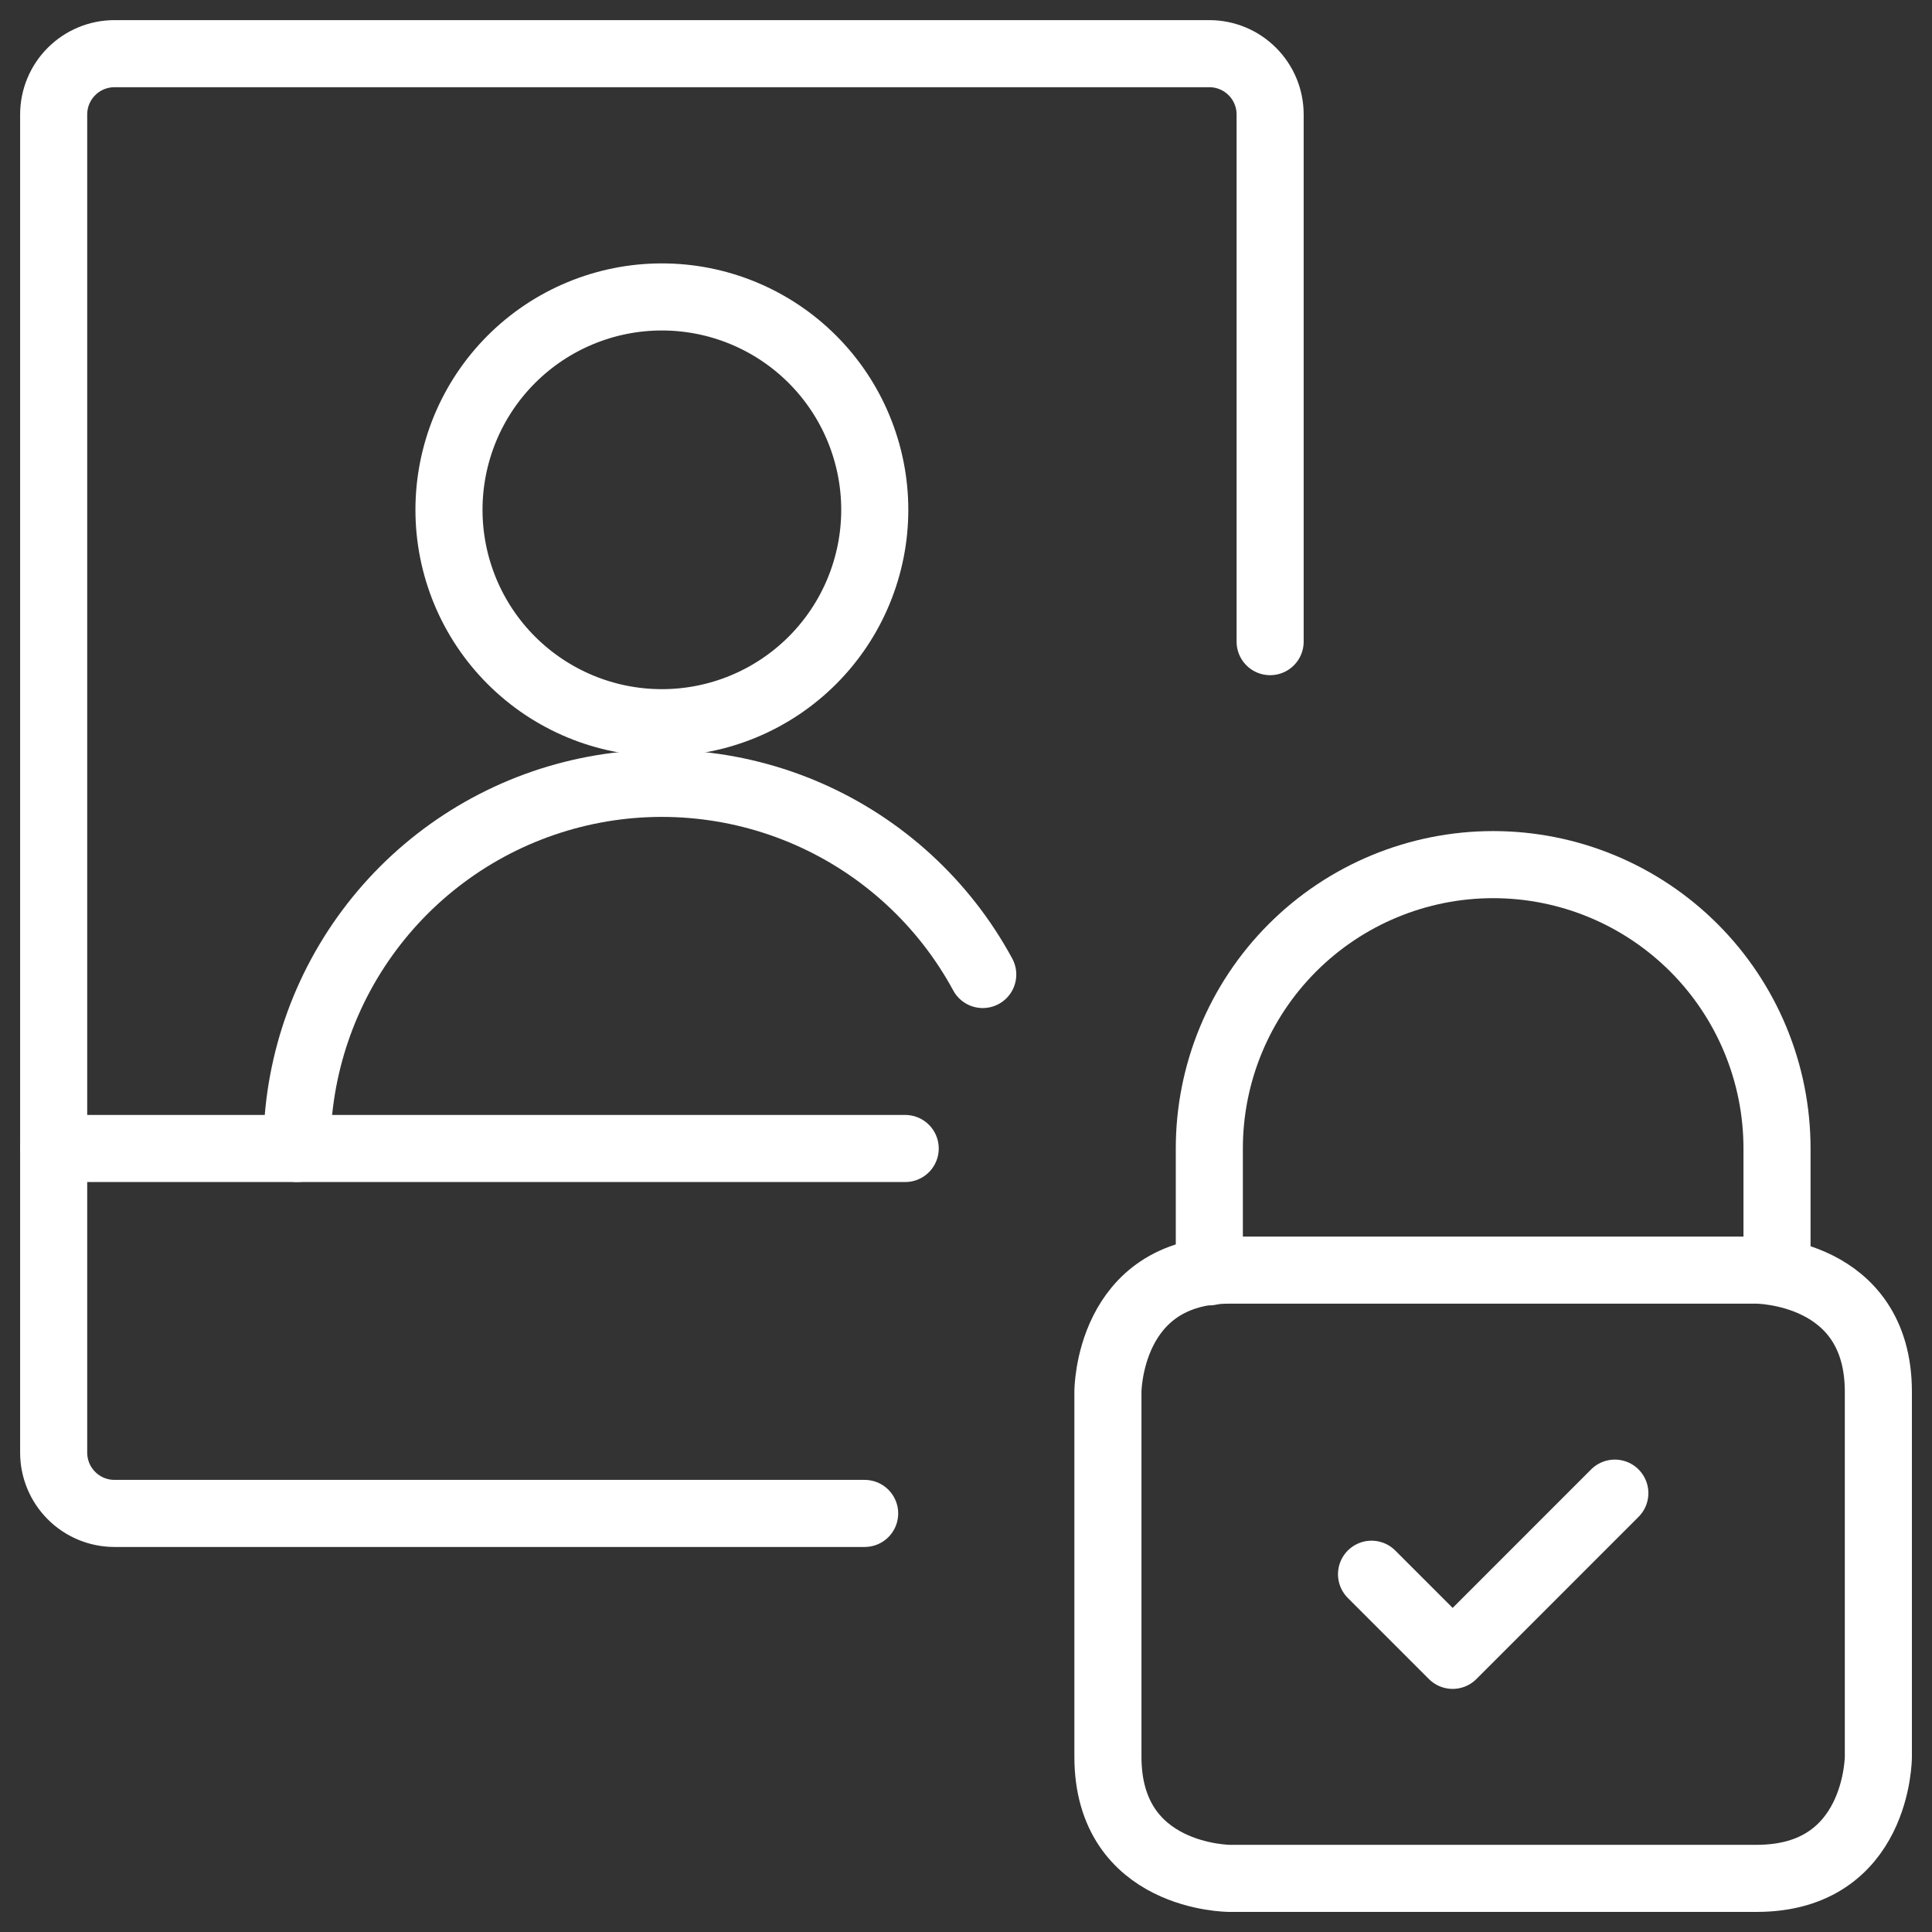
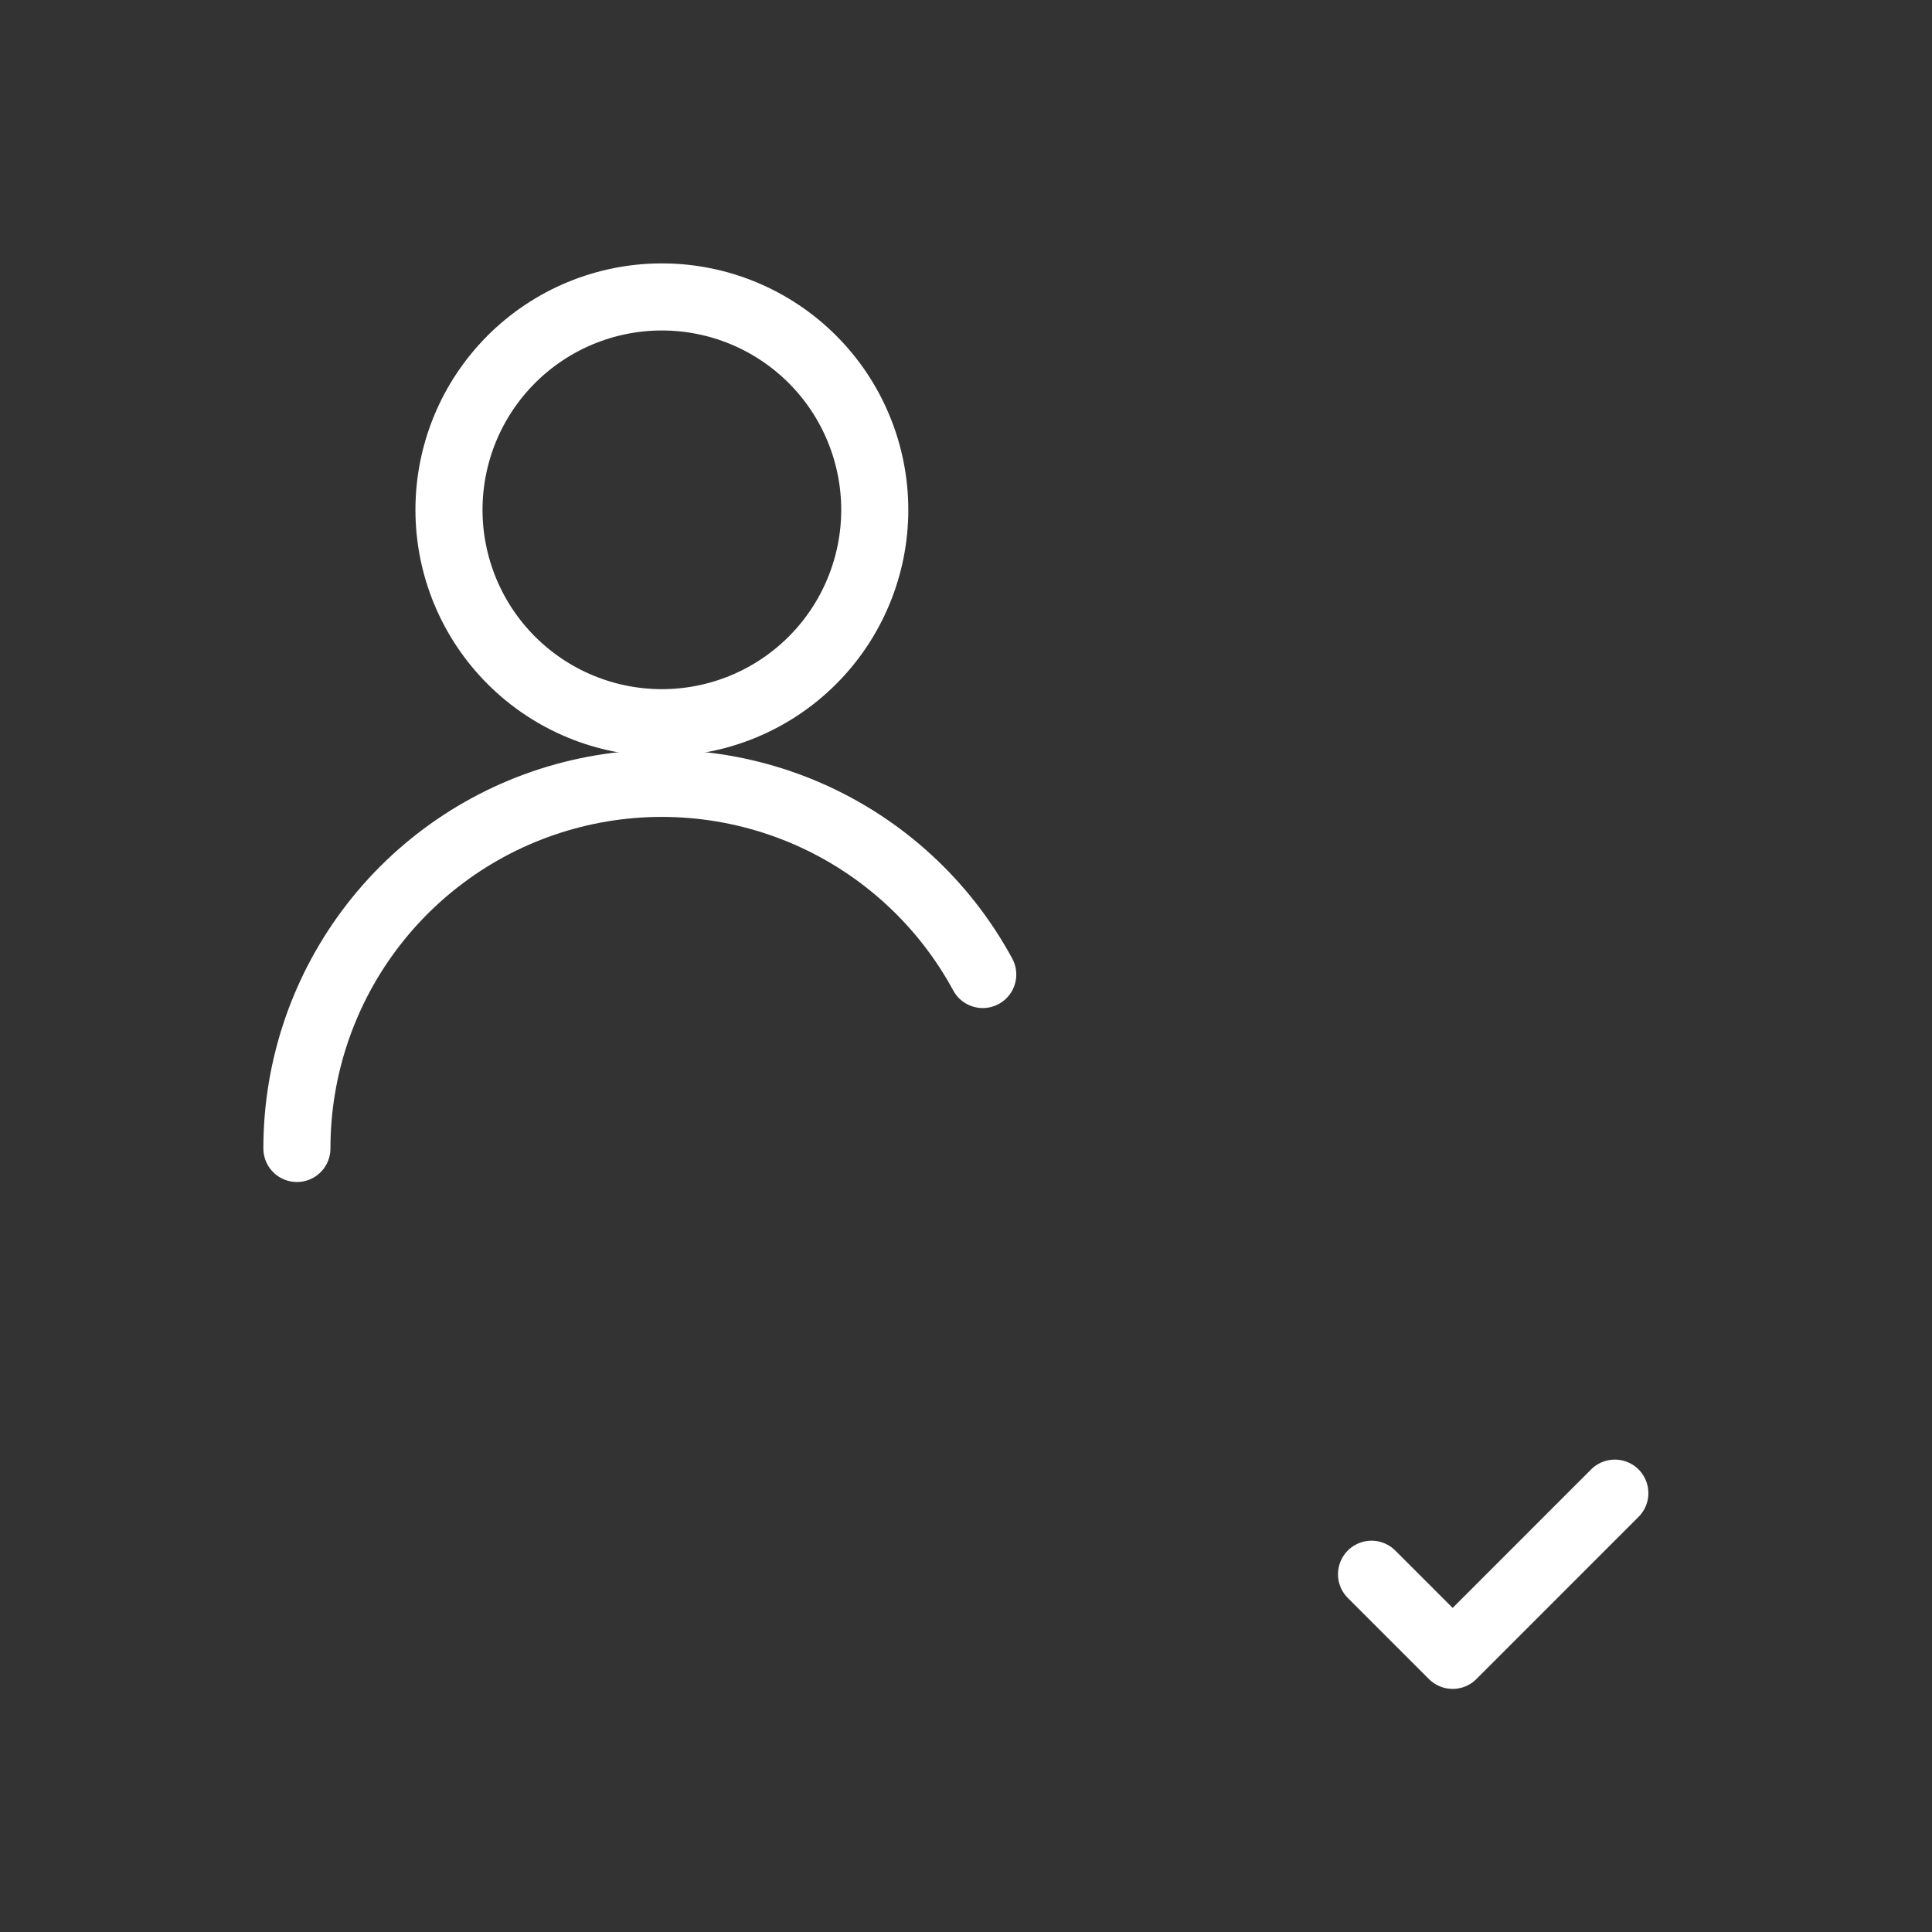
<svg xmlns="http://www.w3.org/2000/svg" width="72" height="72" viewBox="0 0 72 72" fill="none">
  <rect x="0" y="0" width="72" height="72" fill="#333333" stroke="none" />
-   <path d="M45.822 47.334H65.468C65.468 47.334 70.001 47.334 70.001 51.867V65.467C70.001 65.467 70.001 70.001 65.468 70.001H45.822C45.822 70.001 41.289 70.001 41.289 65.467V51.867C41.289 51.867 41.289 47.334 45.822 47.334Z" stroke="white" stroke-width="2.5" stroke-linecap="round" stroke-linejoin="round" />
-   <path d="M45.068 47.397V42.8C45.068 39.995 46.183 37.304 48.166 35.32C50.15 33.336 52.841 32.222 55.646 32.222C58.452 32.222 61.142 33.336 63.126 35.32C65.11 37.304 66.224 39.995 66.224 42.8V47.397" stroke="white" stroke-width="2.5" stroke-linecap="round" stroke-linejoin="round" />
  <path d="M51.113 58.667L54.136 61.69L60.18 55.645" stroke="white" stroke-width="2.5" stroke-linecap="round" stroke-linejoin="round" />
-   <path d="M32.223 56.401H4.267C3.665 56.401 3.089 56.163 2.664 55.737C2.239 55.312 2 54.736 2 54.135V4.267C2 3.665 2.239 3.089 2.664 2.664C3.089 2.239 3.665 2 4.267 2H45.068C45.669 2 46.245 2.239 46.67 2.664C47.096 3.089 47.334 3.665 47.334 4.267V23.912" stroke="white" stroke-width="2.5" stroke-linecap="round" stroke-linejoin="round" />
-   <path d="M33.734 42.801H2" stroke="white" stroke-width="2.5" stroke-linecap="round" stroke-linejoin="round" />
  <path d="M16.732 19C16.732 20.041 16.938 21.073 17.336 22.036C17.735 22.998 18.319 23.873 19.056 24.609C19.793 25.346 20.667 25.93 21.63 26.329C22.593 26.728 23.624 26.933 24.666 26.933C25.708 26.933 26.739 26.728 27.702 26.329C28.665 25.93 29.539 25.346 30.276 24.609C31.013 23.873 31.597 22.998 31.995 22.036C32.394 21.073 32.6 20.041 32.6 19C32.6 17.958 32.394 16.926 31.995 15.963C31.597 15.001 31.013 14.127 30.276 13.39C29.539 12.653 28.665 12.069 27.702 11.67C26.739 11.271 25.708 11.066 24.666 11.066C23.624 11.066 22.593 11.271 21.63 11.67C20.667 12.069 19.793 12.653 19.056 13.39C18.319 14.127 17.735 15.001 17.336 15.963C16.938 16.926 16.732 17.958 16.732 19Z" stroke="white" stroke-width="2.5" stroke-linecap="round" stroke-linejoin="round" />
  <path d="M11.065 42.8C11.063 39.774 12.071 36.834 13.929 34.445C15.786 32.056 18.388 30.355 21.321 29.611C24.254 28.867 27.352 29.123 30.124 30.337C32.895 31.552 35.183 33.656 36.624 36.317" stroke="white" stroke-width="2.5" stroke-linecap="round" stroke-linejoin="round" />
</svg>